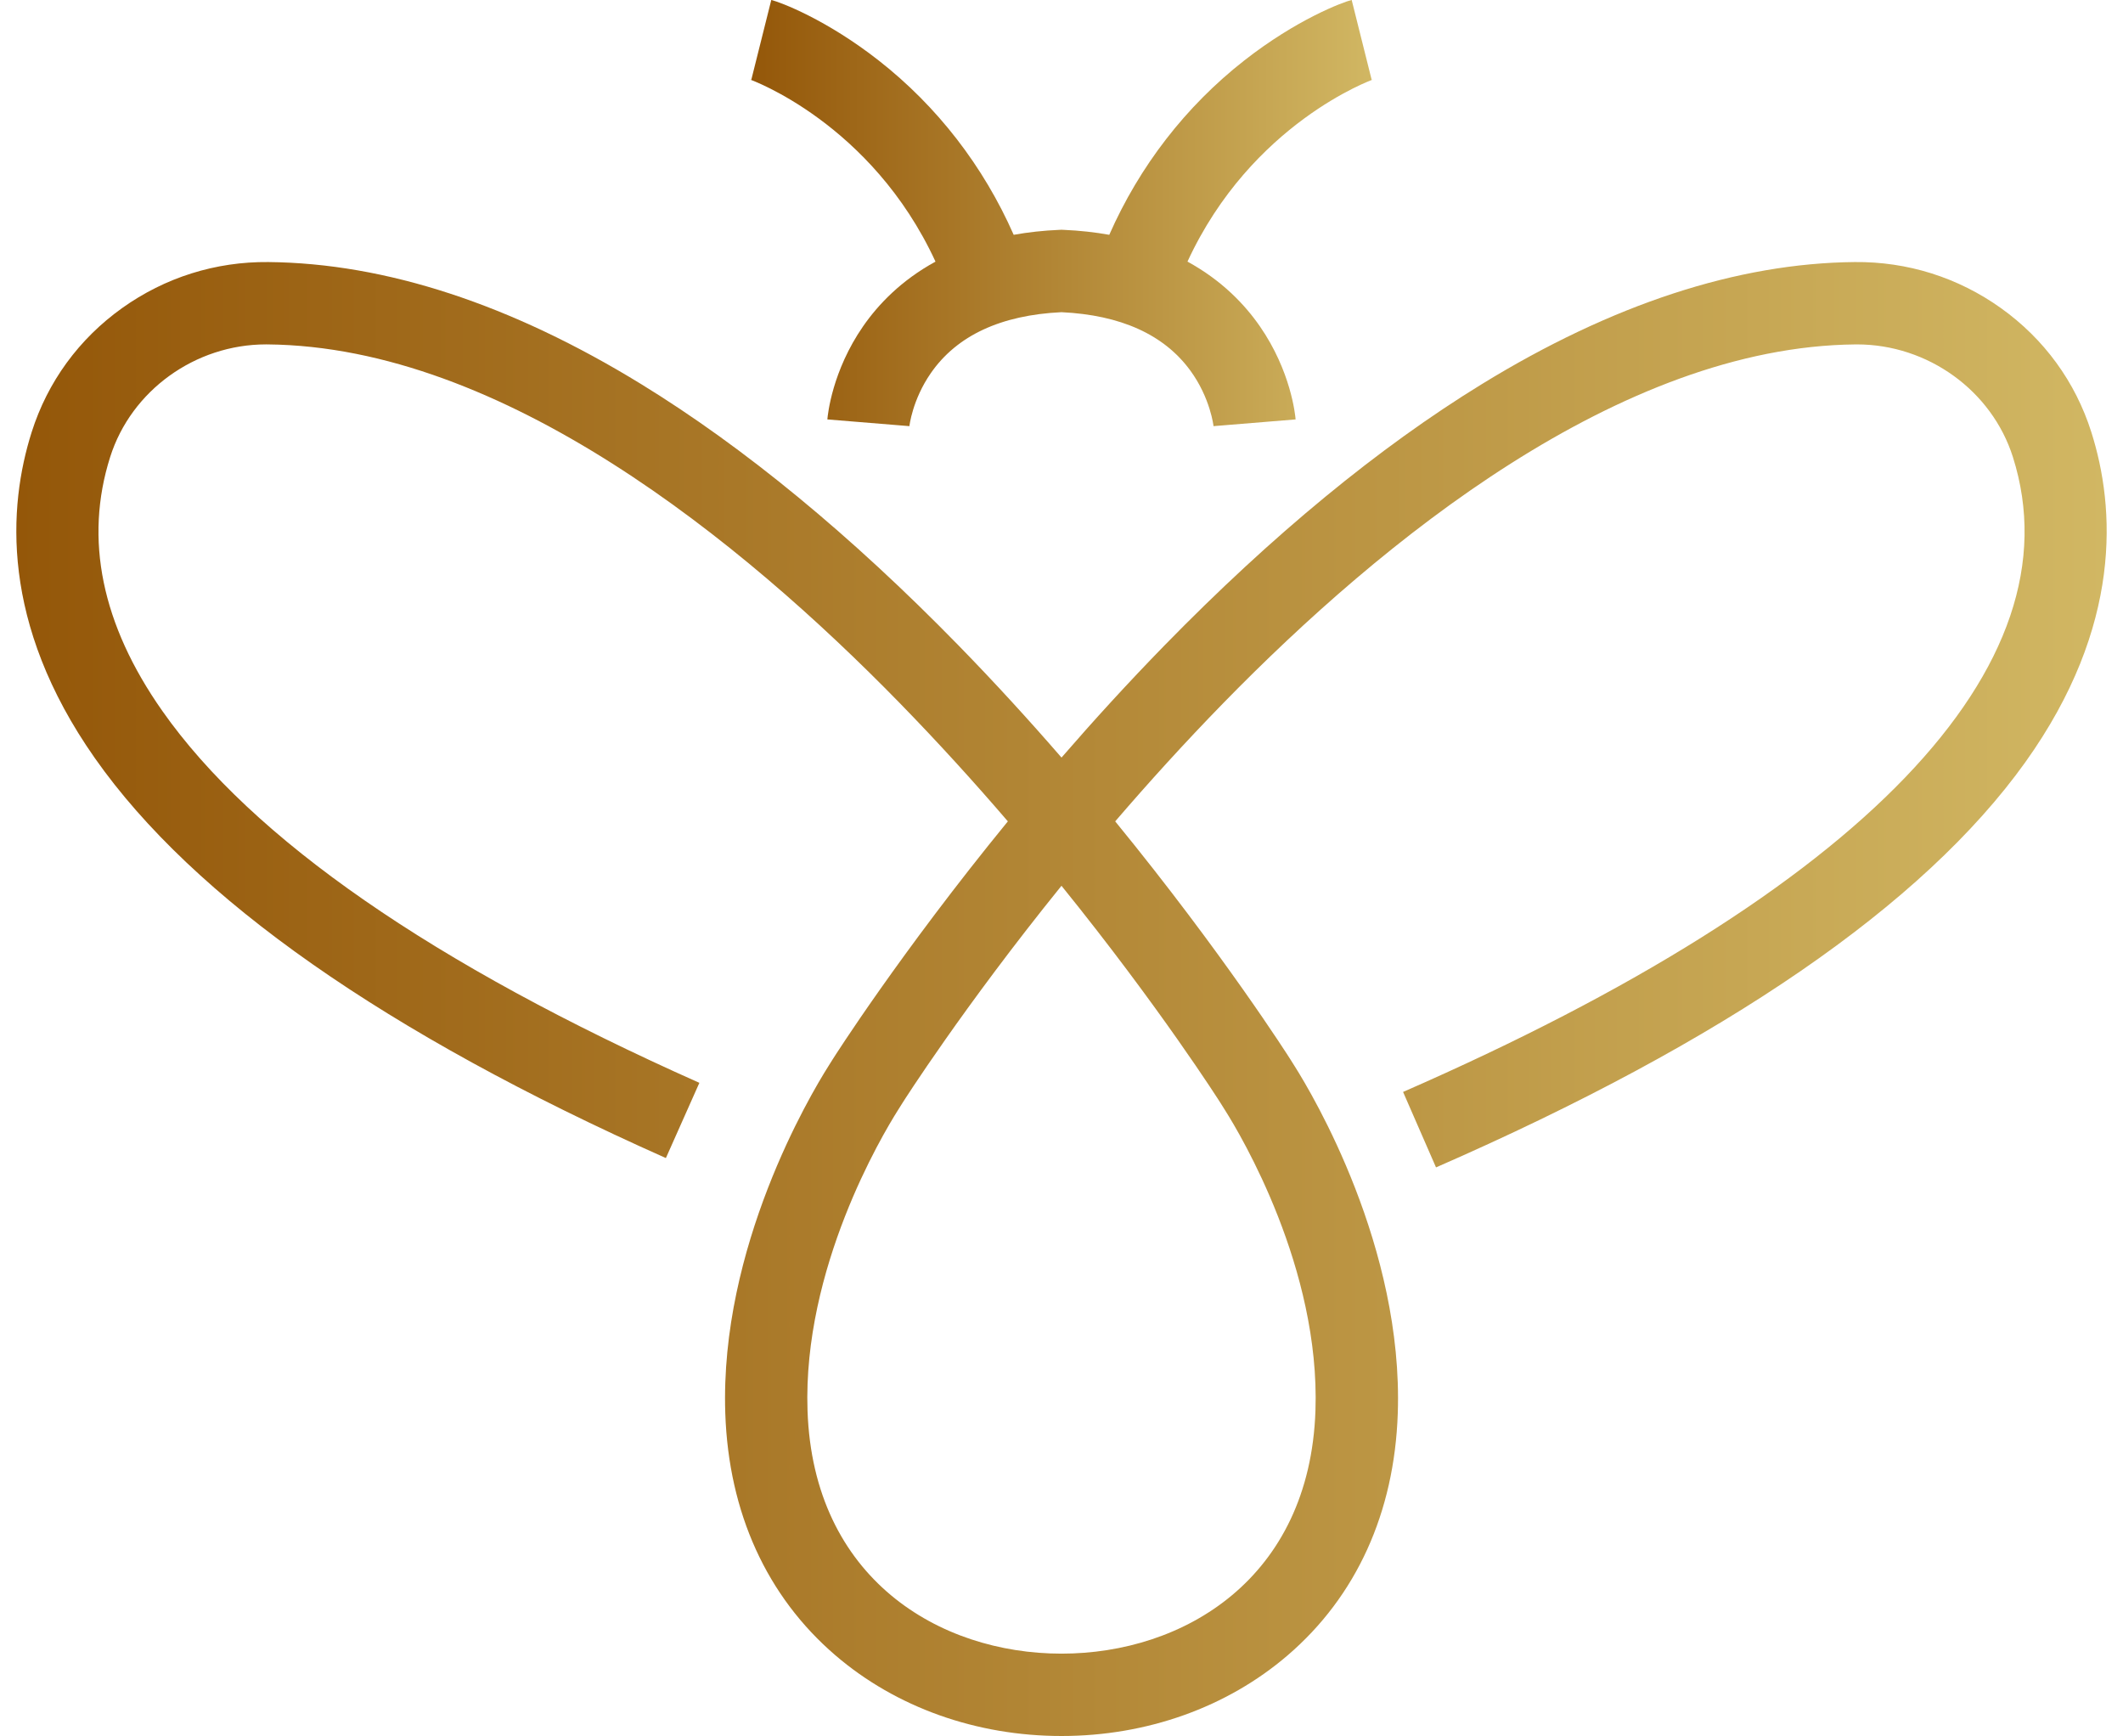
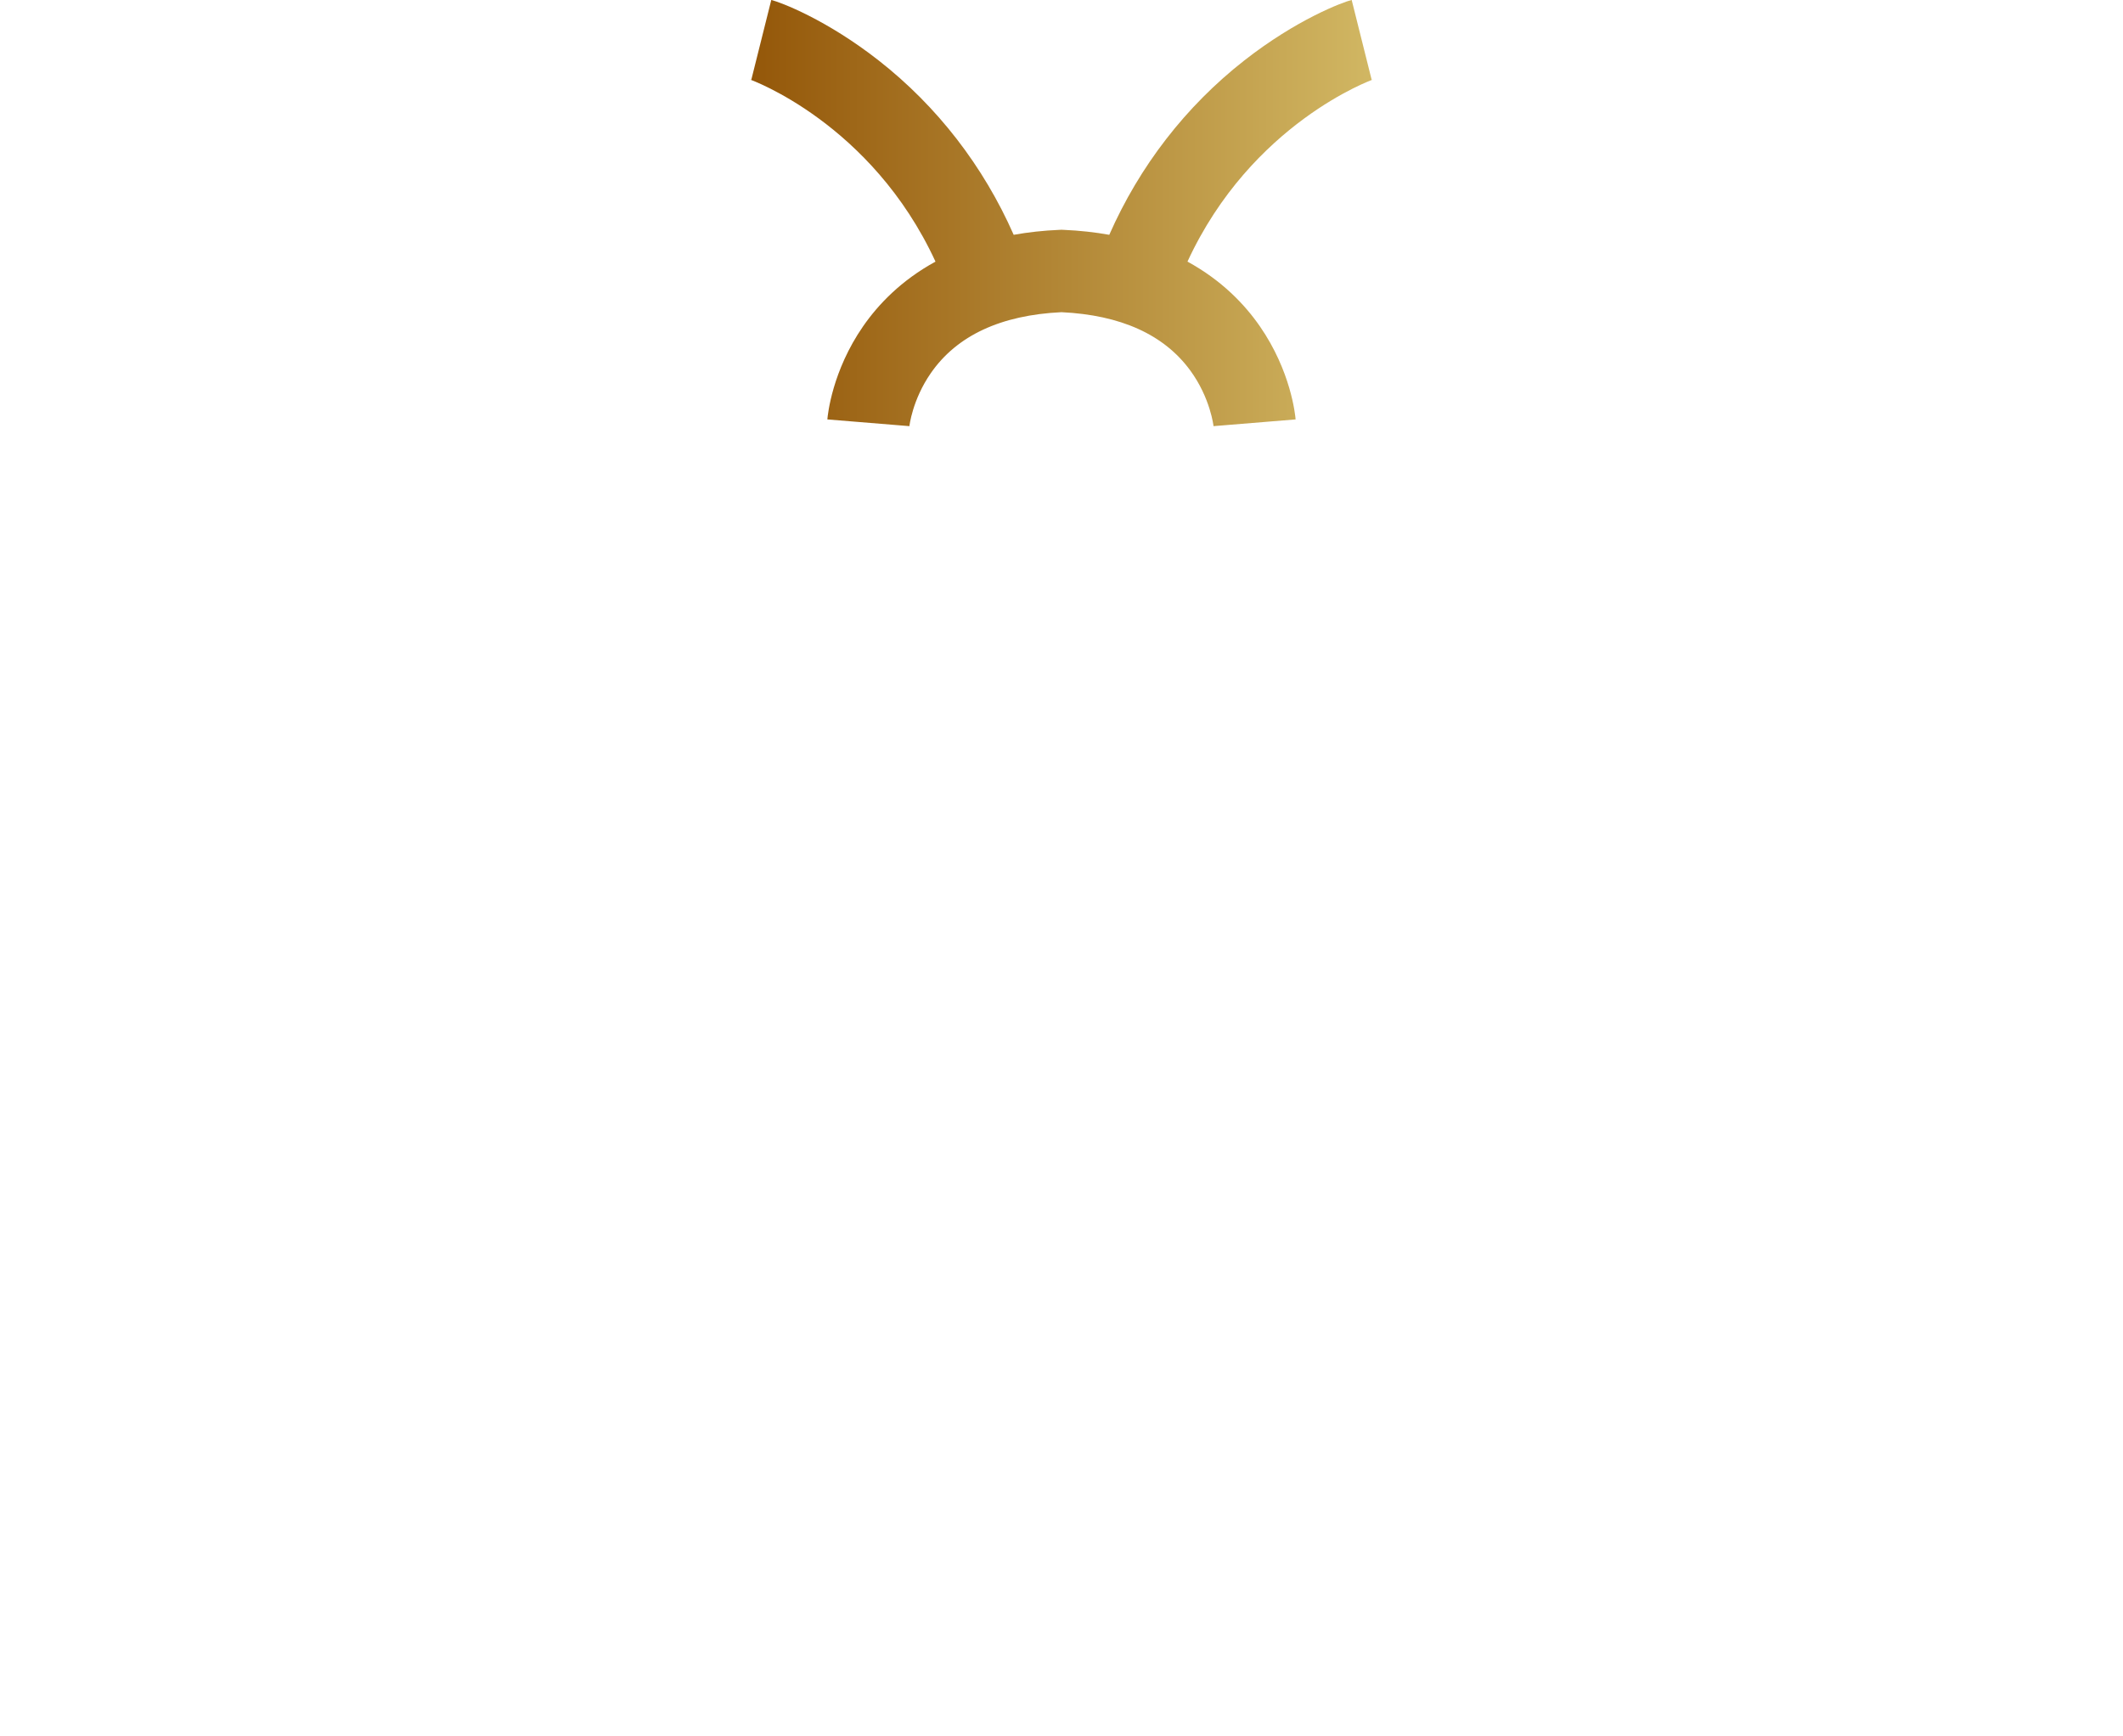
<svg xmlns="http://www.w3.org/2000/svg" xmlns:xlink="http://www.w3.org/1999/xlink" height="1702.3" preserveAspectRatio="xMidYMid meet" version="1.0" viewBox="959.0 1148.9 2082.0 1702.3" width="2082.0" zoomAndPan="magnify">
  <g>
    <linearGradient gradientUnits="userSpaceOnUse" id="a" x1="975" x2="3025" xlink:actuate="onLoad" xlink:show="other" xlink:type="simple" y1="2128.485" y2="2128.485">
      <stop offset="0" stop-color="#945709" />
      <stop offset="1" stop-color="#d1b763" />
    </linearGradient>
-     <path d="M3009.94,1572.6c-15.64-49.31-46.3-91.36-88.68-121.61c-42.03-30.01-91.67-45.67-143.41-45.13 c-114.94,1.08-237.97,41.35-365.67,119.72c-101.03,61.99-205.67,148.14-311.04,256.06c-36.05,36.93-69.9,74.07-101.13,110.1 c-31.23-36.03-65.08-73.17-101.13-110.1c-105.37-107.91-210.02-194.06-311.04-256.06c-127.7-78.36-250.73-118.64-365.67-119.72 c-51.79-0.51-101.38,15.12-143.41,45.13c-42.38,30.26-73.05,72.31-88.69,121.61c-23.07,72.74-31.04,187.26,61.99,319.73 c96.83,137.88,285.23,269.81,559.97,392.11l32.84-73.76c-261.19-116.27-438.41-238.99-526.73-364.75 c-59.45-84.64-76.64-168.39-51.1-248.91c20.68-65.2,83.4-110.42,152.88-110.42c0.5,0,1,0,1.5,0.01 c230.69,2.16,464.32,192.31,619.7,351.44c38.17,39.09,73.77,78.4,106.27,116.24c-105.99,129.67-170.81,231.8-171.69,233.21 c-1.46,2.34-2.93,4.66-4.39,6.99c-17.85,28.23-106.6,177.34-101.03,340.36c3.33,97.41,40.69,179.44,108.05,237.23 c59.42,50.98,138.15,79.06,221.7,79.06c83.55,0,162.28-28.08,221.7-79.06c67.36-57.79,104.72-139.83,108.05-237.23 c5.57-163.02-83.19-312.12-101.02-340.34c-1.47-2.33-2.94-4.67-4.4-7c-0.89-1.42-65.7-103.55-171.69-233.22 c32.5-37.83,68.1-77.14,106.27-116.23c155.37-159.13,389.01-349.28,619.7-351.44c0.5,0,1-0.01,1.5-0.01 c69.46,0,132.2,45.23,152.88,110.42c64.93,204.72-147.46,425.81-598.04,622.57l32.31,74c283.26-123.69,477.65-257.3,577.77-397.11 C3041.04,1762.36,3033.32,1646.33,3009.94,1572.6z M2155.86,2230.3c1.52,2.44,3.05,4.87,4.6,7.32 c15.63,24.72,93.35,155.11,88.59,294.46c-5.62,164.62-129.14,238.31-249.06,238.31c-119.92,0-243.43-73.69-249.06-238.31 c-4.76-139.35,72.96-269.74,88.59-294.46c1.54-2.44,3.07-4.88,4.6-7.32c0.83-1.32,59.28-93.42,155.86-212.86 C2096.58,2136.87,2155.03,2228.97,2155.86,2230.3z" fill="url(#a)" />
    <linearGradient gradientUnits="userSpaceOnUse" id="b" x1="1694.046" x2="2305.948" xlink:actuate="onLoad" xlink:show="other" xlink:type="simple" y1="1358.02" y2="1358.02">
      <stop offset="0" stop-color="#945709" />
      <stop offset="1" stop-color="#d1b763" />
    </linearGradient>
    <path d="M1876.43,1405.43c-33.71,18.4-56.23,42.11-70.99,63.42c-30.4,43.92-34.67,86.6-35.06,91.32l80.47,6.59 c0.02-0.24,2.83-25.74,20.97-51.95c25.51-36.84,68.62-56.96,128.17-59.79c58.07,2.76,100.55,21.98,126.28,57.13 c19.83,27.09,22.86,54.73,22.89,55l-0.04-0.4l80.47-6.59c-0.39-4.72-4.66-47.41-35.06-91.32c-14.76-21.31-37.28-45.03-70.99-63.42 c62.76-135.89,181.11-178.31,182.39-178.73c-0.81,0.27-1.41,0.41-1.75,0.49l-19.61-78.33c-9.17,2.3-53.92,19.1-105.34,59.36 c-57.39,44.94-102.65,103.53-132.38,170.93c-13.96-2.5-28.97-4.2-45.18-4.88l-1.69-0.07l-1.69,0.07 c-16.21,0.68-31.22,2.38-45.18,4.88c-29.73-67.4-74.99-125.99-132.38-170.93c-51.42-40.27-96.17-57.07-105.34-59.36l-19.61,78.33 c-0.34-0.09-0.94-0.22-1.75-0.49C1695.32,1227.13,1813.67,1269.54,1876.43,1405.43z" fill="url(#b)" />
  </g>
</svg>